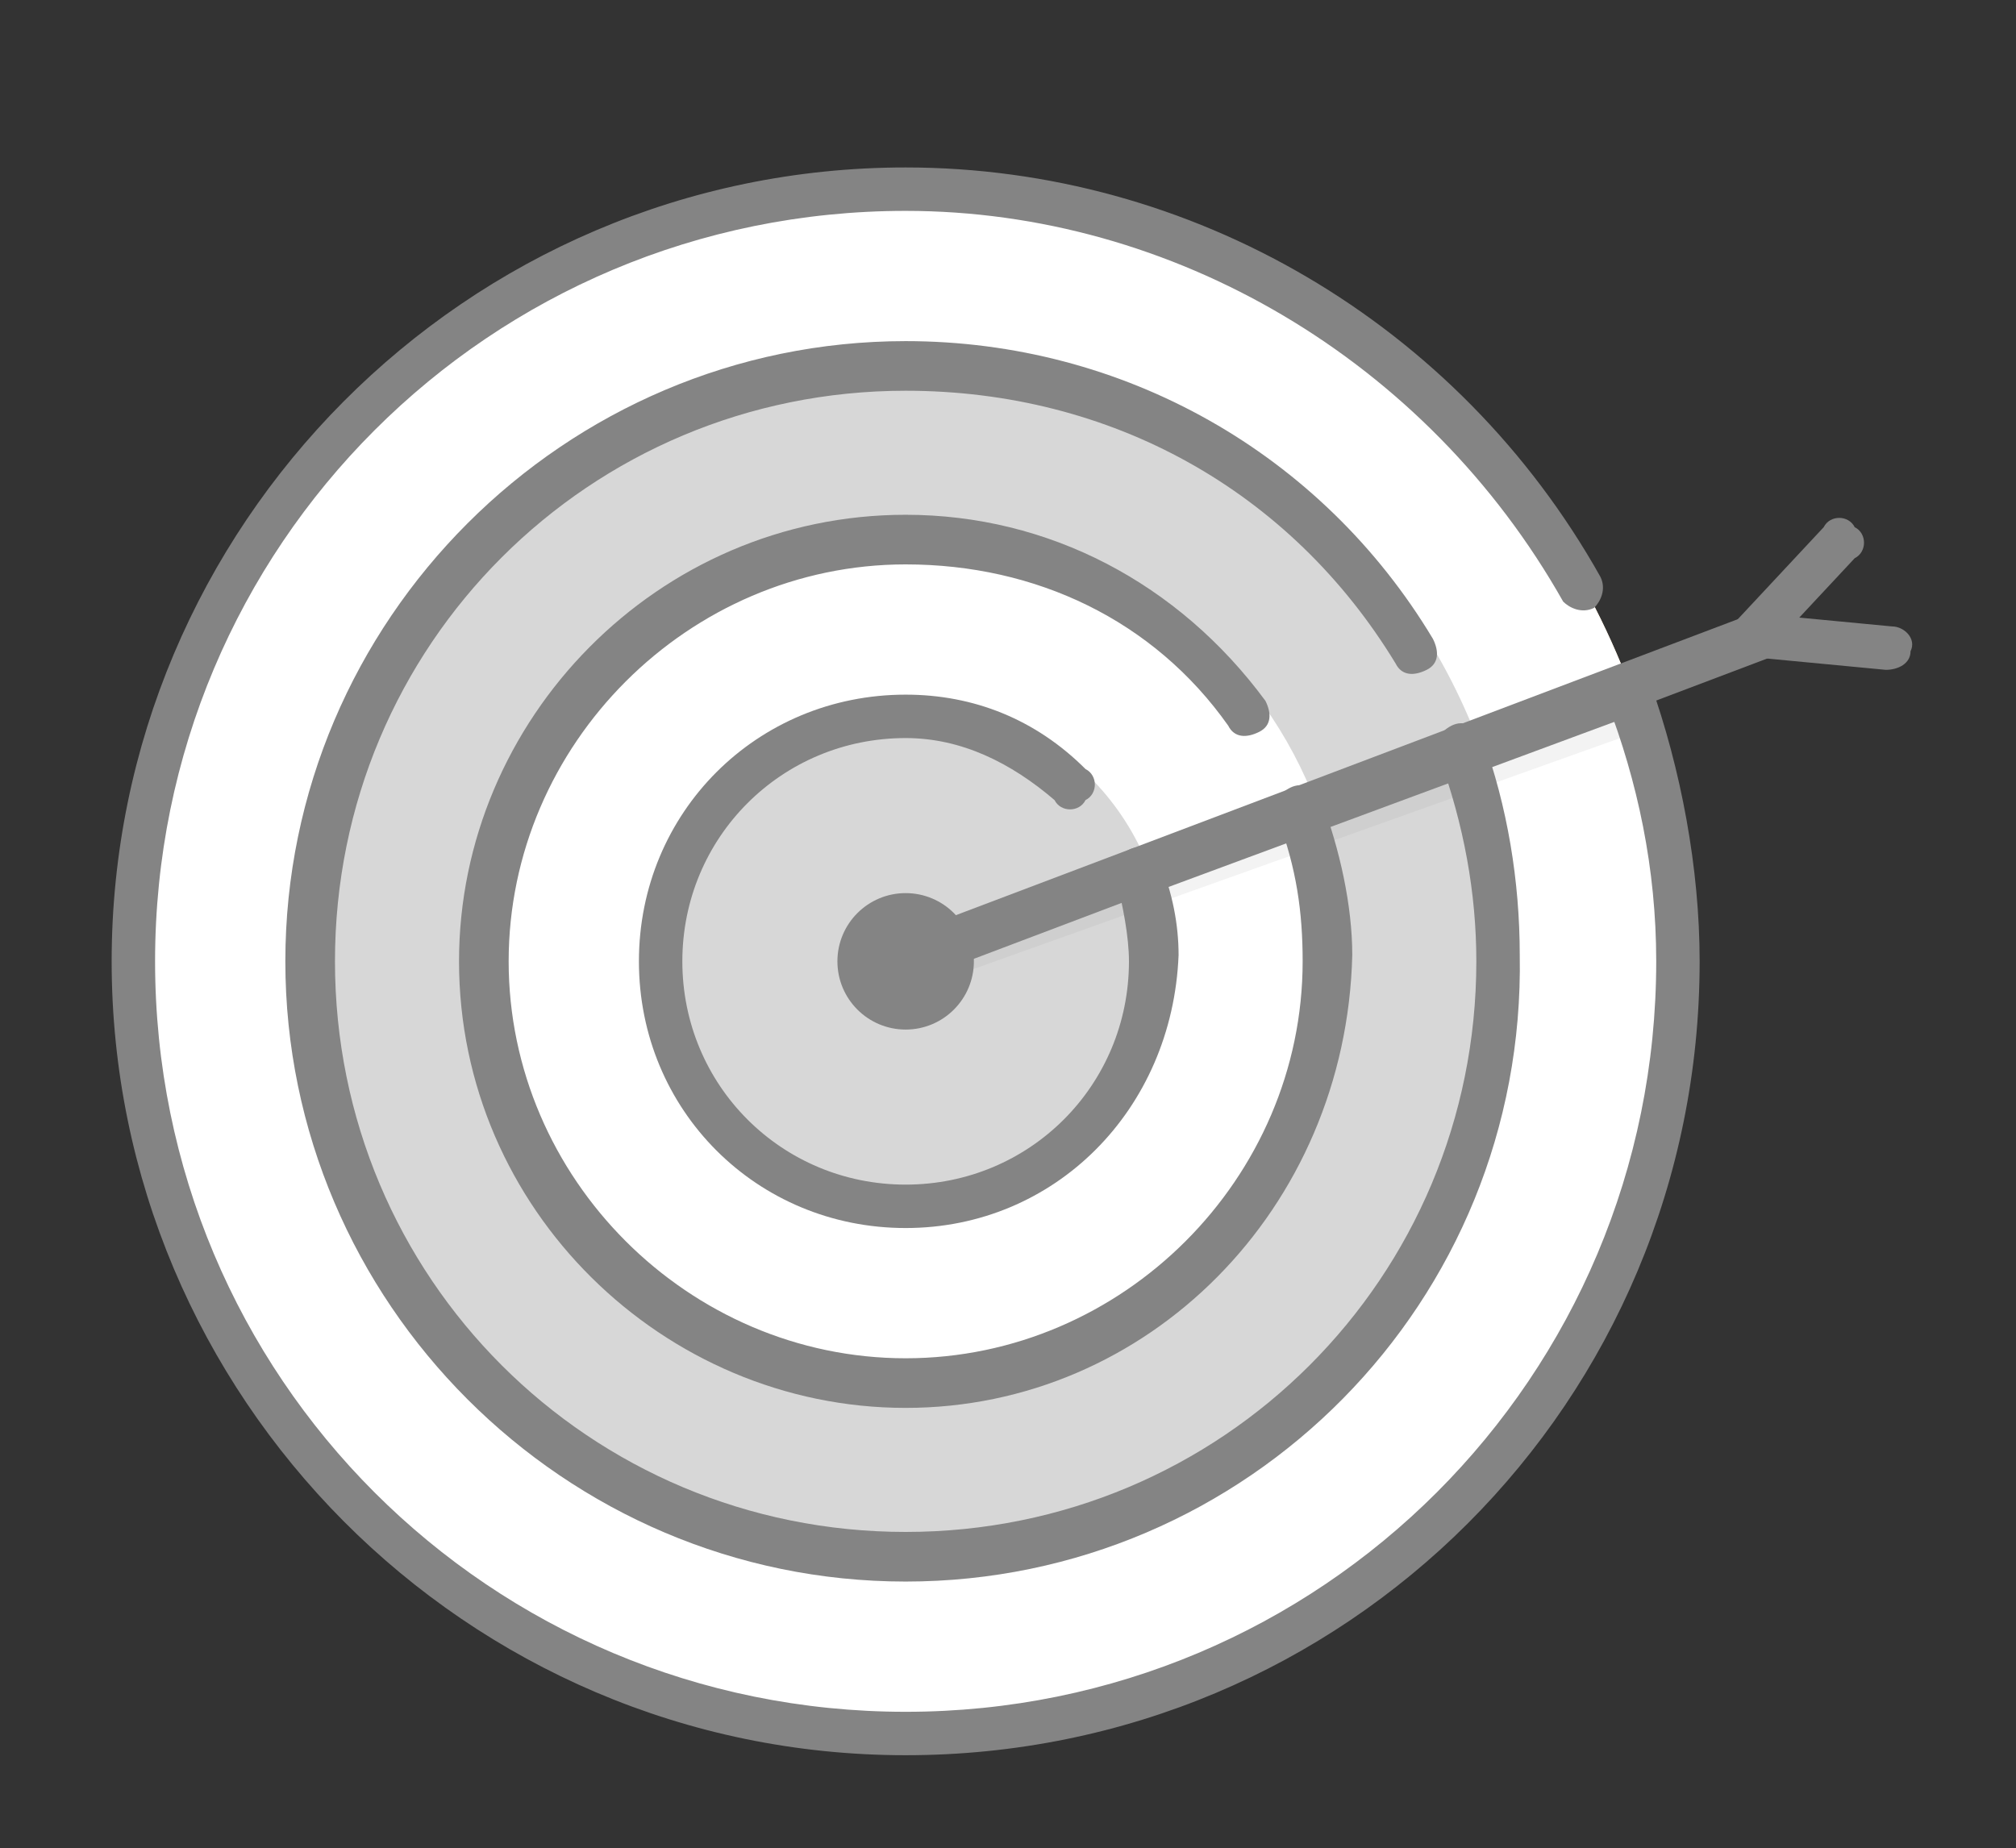
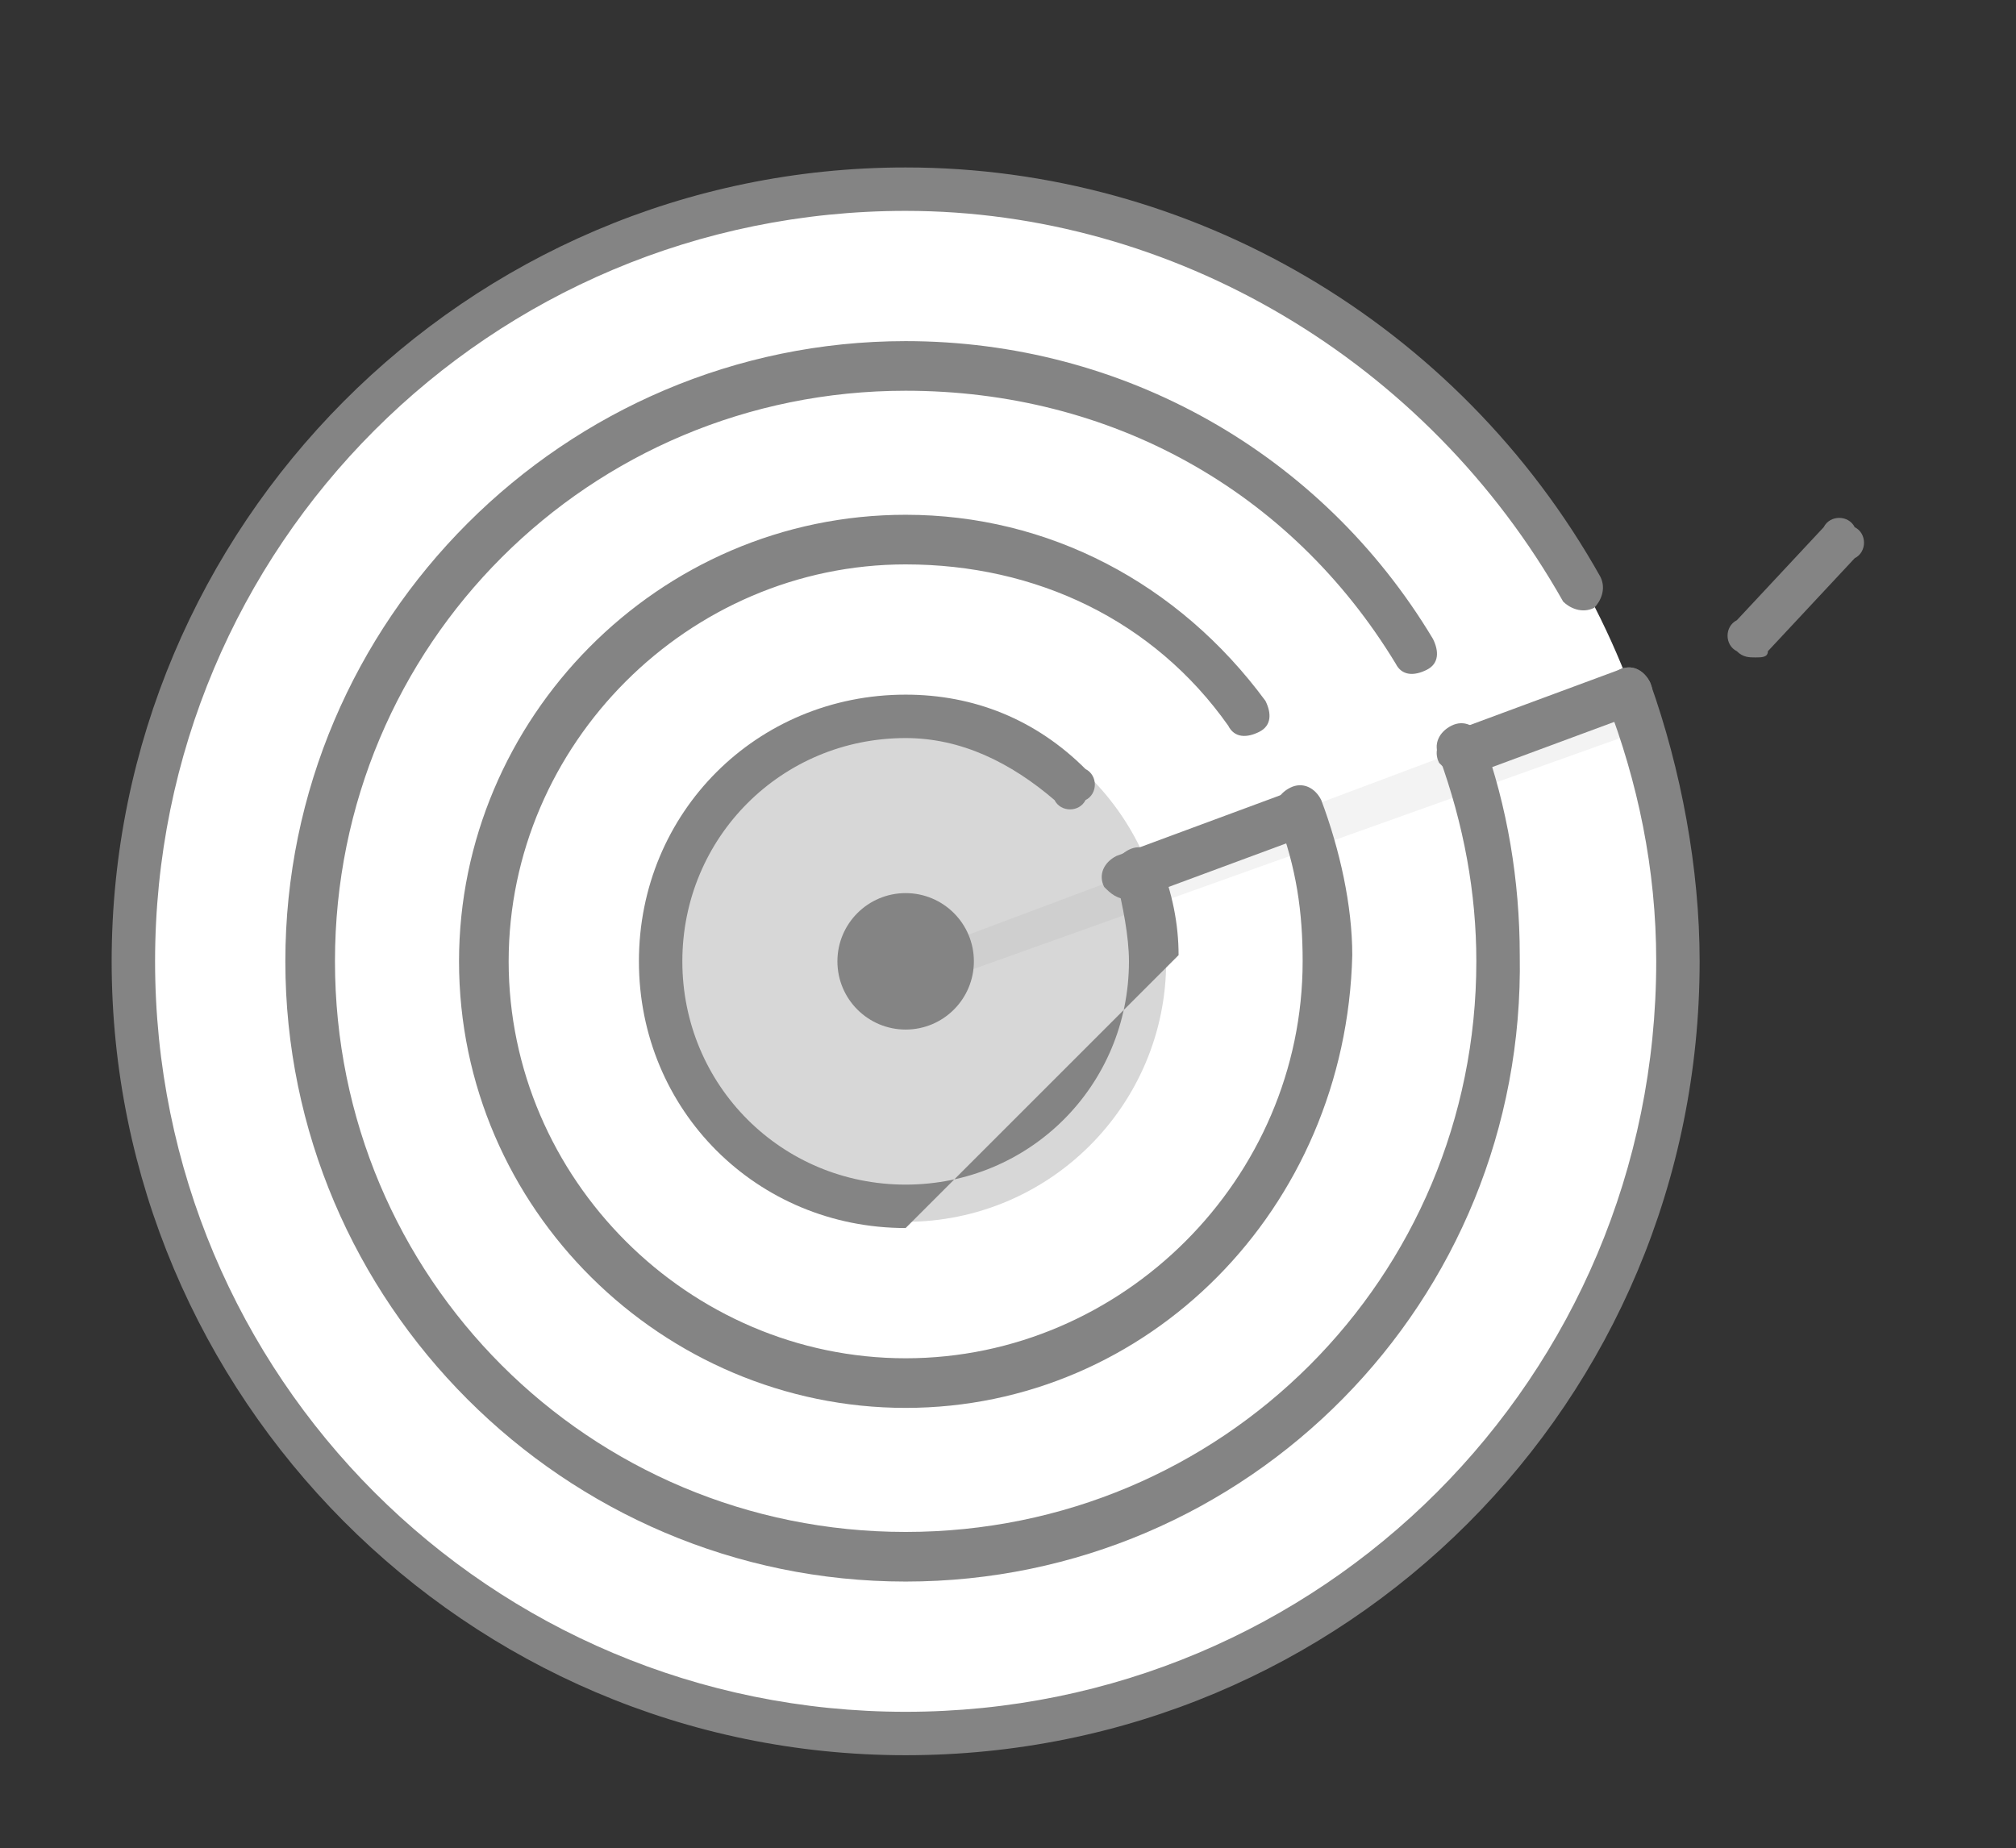
<svg xmlns="http://www.w3.org/2000/svg" version="1.1" id="Capa_1" x="0px" y="0px" viewBox="0 0 32.5 29.8" style="enable-background:new 0 0 32.5 29.8;" xml:space="preserve">
  <rect x="0" y="0" width="32.5" height="29.8" fill="#333333" stroke="none" />
  <style type="text/css">
	.st0{fill:#F5D2A5;}
	.st1{fill:#FFFFFF;}
	.st2{fill:#D7D7D7;}
	.st3{opacity:0.1;}
	.st4{fill:#848484;}
</style>
  <g>
    <g>
      <g>
-         <ellipse transform="matrix(0.707 -0.707 0.707 0.707 -6.696 14.848)" class="st0" cx="14.6" cy="15.5" rx="12.5" ry="12.5" />
-       </g>
+         </g>
    </g>
    <g>
      <g>
        <ellipse transform="matrix(0.707 -0.707 0.707 0.707 -6.696 14.848)" class="st1" cx="14.6" cy="15.5" rx="12.5" ry="12.5" />
      </g>
    </g>
    <g>
      <g>
-         <ellipse transform="matrix(0.707 -0.707 0.707 0.707 -6.696 14.848)" class="st2" cx="14.6" cy="15.5" rx="9.9" ry="9.9" />
-       </g>
+         </g>
    </g>
    <g>
      <g>
        <ellipse transform="matrix(0.707 -0.707 0.707 0.707 -6.696 14.848)" class="st1" cx="14.6" cy="15.5" rx="7.1" ry="7.1" />
      </g>
    </g>
    <g>
      <g>
        <circle class="st2" cx="14.6" cy="15.5" r="4.2" />
      </g>
    </g>
    <g class="st3">
      <g>
        <polygon class="st4" points="15.2,15.8 26.4,11.8 26.2,11.1 15,15.3    " />
      </g>
    </g>
    <g>
      <g>
        <g>
          <circle class="st4" cx="14.6" cy="15.5" r="1.1" />
        </g>
      </g>
    </g>
    <g>
      <g>
        <g>
          <g>
-             <path class="st4" d="M14.6,15.8c-0.2,0-0.3-0.1-0.3-0.2c-0.1-0.2,0-0.4,0.2-0.5l14-5.3c0.2-0.1,0.4,0,0.5,0.2       c0.1,0.2,0,0.4-0.2,0.5l-14,5.3C14.7,15.8,14.6,15.8,14.6,15.8z" />
-           </g>
+             </g>
        </g>
        <g>
          <g>
            <path class="st4" d="M28.3,10.6c-0.1,0-0.2,0-0.3-0.1c-0.2-0.1-0.2-0.4,0-0.5l1.4-1.5c0.1-0.2,0.4-0.2,0.5,0       c0.2,0.1,0.2,0.4,0,0.5l-1.4,1.5C28.5,10.6,28.4,10.6,28.3,10.6z" />
          </g>
        </g>
        <g>
          <g>
-             <path class="st4" d="M30.4,10.8C30.4,10.8,30.4,10.8,30.4,10.8l-2.1-0.2c-0.2,0-0.4-0.2-0.3-0.4c0-0.2,0.2-0.4,0.4-0.3l2.1,0.2       c0.2,0,0.4,0.2,0.3,0.4C30.8,10.7,30.6,10.8,30.4,10.8z" />
-           </g>
+             </g>
        </g>
      </g>
    </g>
    <g>
      <g>
        <g>
          <path class="st4" d="M18.2,14.5c-0.2,0-0.3-0.1-0.4-0.2c-0.1-0.2,0-0.4,0.2-0.5l2.7-1c0.2-0.1,0.4,0,0.5,0.2      c0.1,0.2,0,0.4-0.2,0.5l-2.7,1C18.3,14.5,18.3,14.5,18.2,14.5z" />
        </g>
      </g>
    </g>
    <g>
      <g>
        <g>
          <path class="st4" d="M23.6,12.5c-0.2,0-0.3-0.1-0.4-0.2c-0.1-0.2,0-0.4,0.2-0.5l2.7-1c0.2-0.1,0.4,0,0.5,0.2      c0.1,0.2,0,0.4-0.2,0.5l-2.7,1C23.7,12.5,23.6,12.5,23.6,12.5z" />
        </g>
      </g>
    </g>
    <g>
      <g>
        <g>
-           <path class="st4" d="M20.9,13.5c-0.2,0-0.3-0.1-0.4-0.2c-0.1-0.2,0-0.4,0.2-0.5l2.7-1c0.2-0.1,0.4,0,0.5,0.2      c0.1,0.2,0,0.4-0.2,0.5l-2.7,1C21,13.5,21,13.5,20.9,13.5z" />
-         </g>
+           </g>
      </g>
    </g>
    <g>
      <g>
        <g>
          <path class="st4" d="M14.6,28.3c-7.1,0-12.8-5.8-12.8-12.8S7.5,2.7,14.6,2.7c4.6,0,8.9,2.5,11.2,6.6c0.1,0.2,0,0.4-0.1,0.5      c-0.2,0.1-0.4,0-0.5-0.1C23,5.8,18.9,3.4,14.6,3.4C7.9,3.4,2.5,8.8,2.5,15.5c0,6.7,5.4,12.1,12.1,12.1c6.7,0,12.1-5.4,12.1-12.1      c0-1.5-0.3-2.9-0.8-4.2c-0.1-0.2,0-0.4,0.2-0.5c0.2-0.1,0.4,0,0.5,0.2c0.5,1.4,0.8,3,0.8,4.5C27.4,22.6,21.7,28.3,14.6,28.3z" />
        </g>
      </g>
    </g>
    <g>
      <g>
        <g>
          <path class="st4" d="M14.6,25.5c-5.5,0-10-4.5-10-10c0-5.5,4.5-10,10-10c3.5,0,6.7,1.8,8.5,4.8c0.1,0.2,0.1,0.4-0.1,0.5      s-0.4,0.1-0.5-0.1c-1.7-2.8-4.6-4.4-7.9-4.4c-5.1,0-9.2,4.1-9.2,9.2c0,5.1,4.1,9.2,9.2,9.2c5.1,0,9.2-4.1,9.2-9.2      c0-1.1-0.2-2.2-0.6-3.3c-0.1-0.2,0-0.4,0.2-0.5c0.2-0.1,0.4,0,0.5,0.2c0.4,1.1,0.6,2.3,0.6,3.5C24.6,21,20.1,25.5,14.6,25.5z" />
        </g>
      </g>
    </g>
    <g>
      <g>
        <g>
          <path class="st4" d="M14.6,22.7c-3.9,0-7.2-3.2-7.2-7.2c0-3.9,3.2-7.2,7.2-7.2c2.3,0,4.4,1.1,5.8,3c0.1,0.2,0.1,0.4-0.1,0.5      c-0.2,0.1-0.4,0.1-0.5-0.1c-1.2-1.7-3.1-2.6-5.2-2.6c-3.5,0-6.4,2.9-6.4,6.4s2.9,6.4,6.4,6.4c3.5,0,6.4-2.9,6.4-6.4      c0-0.8-0.1-1.5-0.4-2.3c-0.1-0.2,0-0.4,0.2-0.5c0.2-0.1,0.4,0,0.5,0.2c0.3,0.8,0.5,1.7,0.5,2.5C21.7,19.5,18.5,22.7,14.6,22.7z" />
        </g>
      </g>
    </g>
    <g>
      <g>
        <g>
-           <path class="st4" d="M14.6,19.8c-2.4,0-4.3-1.9-4.3-4.3s1.9-4.3,4.3-4.3c1.1,0,2.1,0.4,2.9,1.2c0.2,0.1,0.2,0.4,0,0.5      c-0.1,0.2-0.4,0.2-0.5,0c-0.7-0.6-1.5-1-2.4-1c-2,0-3.6,1.6-3.6,3.6s1.6,3.6,3.6,3.6s3.6-1.6,3.6-3.6c0-0.4-0.1-0.9-0.2-1.3      c-0.1-0.2,0-0.4,0.2-0.5c0.2-0.1,0.4,0,0.5,0.2c0.2,0.5,0.3,1,0.3,1.5C18.9,17.9,17,19.8,14.6,19.8z" />
+           <path class="st4" d="M14.6,19.8c-2.4,0-4.3-1.9-4.3-4.3s1.9-4.3,4.3-4.3c1.1,0,2.1,0.4,2.9,1.2c0.2,0.1,0.2,0.4,0,0.5      c-0.1,0.2-0.4,0.2-0.5,0c-0.7-0.6-1.5-1-2.4-1c-2,0-3.6,1.6-3.6,3.6s1.6,3.6,3.6,3.6s3.6-1.6,3.6-3.6c0-0.4-0.1-0.9-0.2-1.3      c-0.1-0.2,0-0.4,0.2-0.5c0.2-0.1,0.4,0,0.5,0.2c0.2,0.5,0.3,1,0.3,1.5z" />
        </g>
      </g>
    </g>
  </g>
</svg>